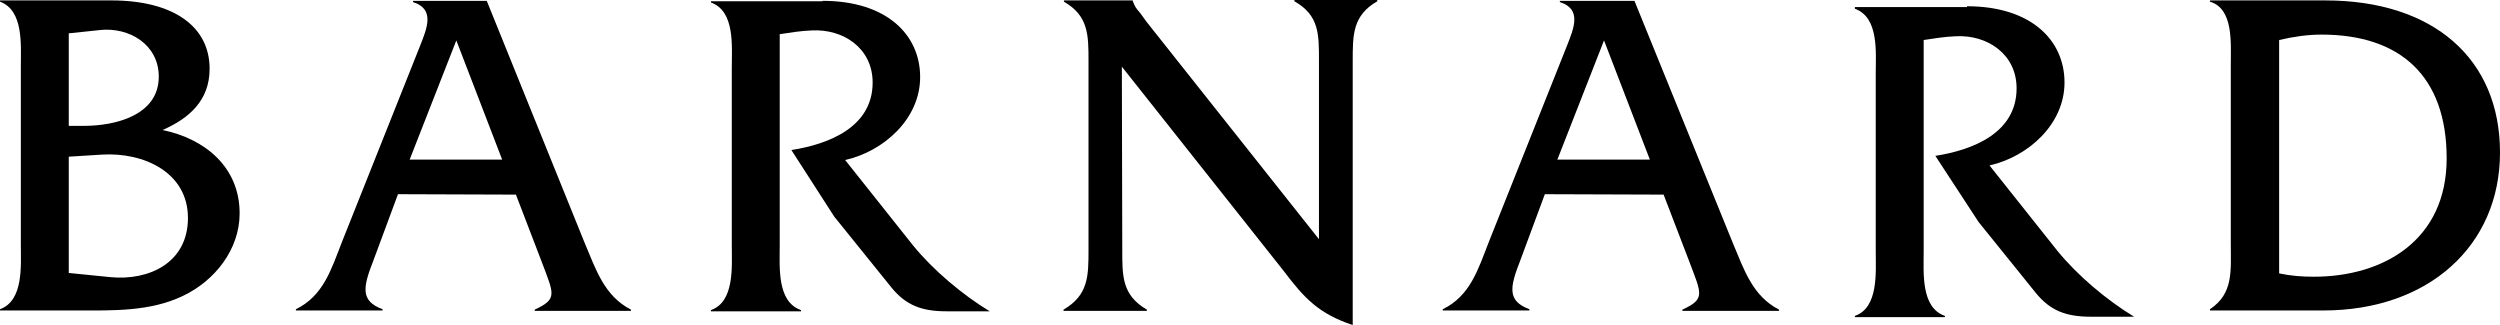
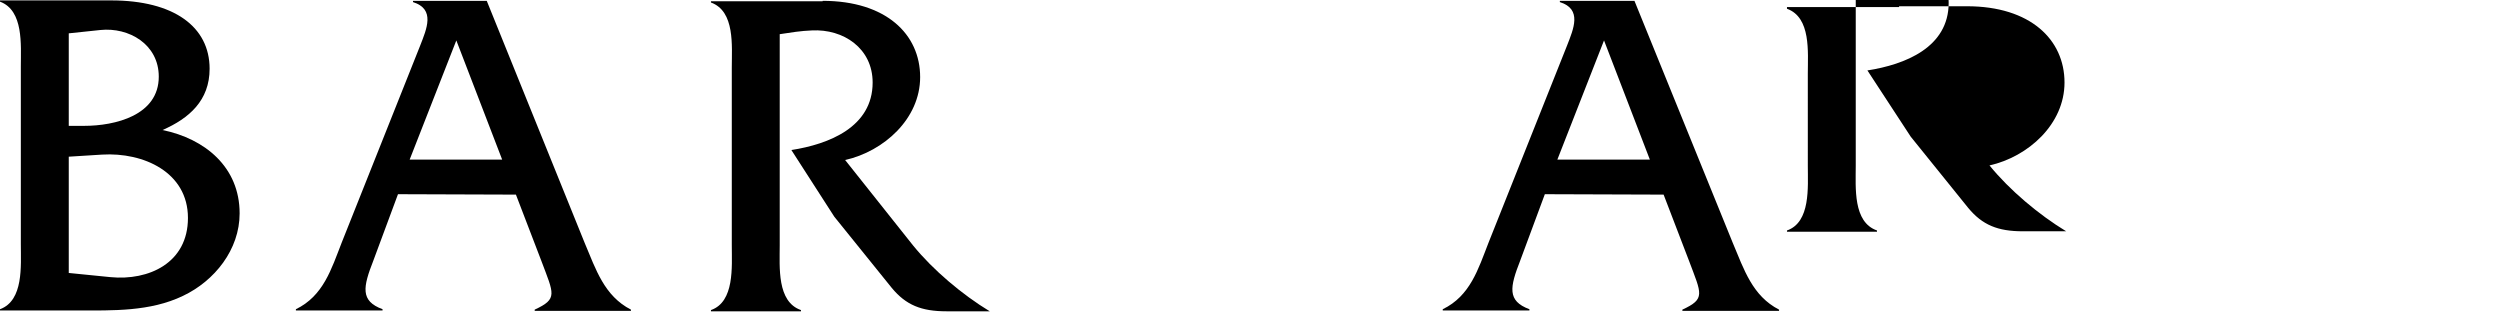
<svg xmlns="http://www.w3.org/2000/svg" version="1.1" id="layer" x="0px" y="0px" viewBox="0 0 200 26.004" style="enable-background:new 0 0 200 26.004;" xml:space="preserve">
  <g>
    <path d="M5.501,10.068V2.667L8.035,2.4c2.267-0.233,4.667,1.134,4.667,3.734c0,3.101-3.501,3.934-5.968,3.934H5.501L5.501,10.068z    M1.667,19.537c0,1.734,0.233,4.501-1.667,5.201v0.1h6.201c2.8,0,5.801,0.1,8.435-1.167c2.534-1.2,4.534-3.701,4.534-6.601   c0-3.701-2.767-5.968-6.168-6.668c2.134-0.933,3.767-2.367,3.767-4.901c0-3.367-2.867-5.468-7.868-5.468H0v0.1   c1.9,0.7,1.667,3.467,1.667,5.168V19.537z M5.501,21.837v-9.302l2.667-0.167c3.301-0.2,6.868,1.4,6.868,5.068   c0,3.601-3.134,5.034-6.201,4.734L5.501,21.837z" />
    <path d="M41.274,15.569l2.034,5.301c1,2.667,1.334,3.034-0.533,3.901v0.1h7.701v-0.1c-2.134-1.1-2.8-3.201-3.701-5.334L38.94,0.067   h-5.901v0.1c1.8,0.567,1.1,2.134,0.567,3.501l-6.268,15.736c-0.833,2.134-1.467,4.267-3.667,5.334v0.1h6.934v-0.1   c-1.8-0.667-1.567-1.767-0.733-3.901l1.967-5.301L41.274,15.569L41.274,15.569z M40.173,12.769h-7.401l3.734-9.535L40.173,12.769z" />
    <path d="M65.811,0.067c5.068,0,7.801,2.667,7.801,6.101c0,3.334-2.9,5.934-6.001,6.634l5.434,6.834   c1.6,1.967,3.934,3.934,6.134,5.268h-3.467c-2,0-3.234-0.5-4.367-1.867l-4.601-5.701l-3.434-5.334   c3.001-0.467,6.501-1.834,6.501-5.401c0-2.734-2.334-4.301-4.867-4.167c-0.867,0.033-1.7,0.167-2.567,0.3v16.903   c0,1.734-0.233,4.501,1.7,5.168v0.1h-7.201v-0.1c1.9-0.667,1.667-3.467,1.667-5.168V5.401c0-1.734,0.267-4.501-1.667-5.201V0.1   h8.935V0.067z" />
-     <path d="M89.782,19.97c0,2.1-0.033,3.634,1.967,4.801v0.1h-6.668v-0.1c2-1.167,2-2.7,2-4.801V4.901c0-2.1,0-3.634-1.967-4.767v-0.1   h5.501v0.033C90.782,0.533,90.915,0.7,91.182,1l0.533,0.733l13.802,17.403V4.867c0-2.1,0.033-3.634-1.967-4.767V0h6.634v0.1   c-1.967,1.134-1.967,2.667-1.967,4.767v21.137c-2.7-0.9-3.867-2.134-5.501-4.301L89.748,5.334L89.782,19.97L89.782,19.97z" />
    <path d="M133.089,15.569l2.034,5.301c1,2.667,1.334,3.034-0.533,3.901v0.1h7.735v-0.1c-2.134-1.1-2.8-3.201-3.701-5.334   l-7.868-19.37h-5.968v0.1c1.8,0.567,1.1,2.134,0.567,3.501l-6.268,15.736c-0.833,2.134-1.467,4.267-3.667,5.334v0.1h6.934v-0.1   c-1.8-0.667-1.567-1.767-0.733-3.901l1.967-5.301L133.089,15.569L133.089,15.569z M131.989,12.769h-7.401l3.734-9.535   L131.989,12.769z" />
-     <path d="M157.36,0.5c5.068,0,7.801,2.667,7.801,6.101c0,3.334-2.9,5.934-6.001,6.634l5.434,6.834   c1.6,1.967,3.934,3.934,6.134,5.268h-3.467c-2,0-3.234-0.5-4.367-1.867l-4.601-5.701l-3.467-5.301   c3.001-0.467,6.501-1.834,6.501-5.401c0-2.734-2.334-4.301-4.867-4.167c-0.867,0.033-1.7,0.167-2.567,0.3v16.903   c0,1.734-0.233,4.501,1.7,5.168v0.1h-7.201v-0.1c1.9-0.667,1.667-3.467,1.667-5.168V5.901c0-1.734,0.267-4.501-1.667-5.201V0.567   h8.968V0.5z" />
-     <path d="M178.463,19.437c0,2.234,0.233,4.034-1.667,5.301v0.1h9.068c8.435,0,14.136-5.201,14.136-12.635   c0-7.501-5.334-12.169-13.969-12.169h-9.235v0.1c1.9,0.567,1.667,3.301,1.667,5.068V19.437L178.463,19.437z M182.33,3.201   c1.134-0.267,2.267-0.433,3.401-0.433c6.268,0,10.002,3.301,10.002,9.902c0,6.534-5.034,9.468-10.635,9.468   c-0.933,0-1.834-0.067-2.767-0.267V3.201L182.33,3.201z" />
+     <path d="M157.36,0.5c5.068,0,7.801,2.667,7.801,6.101c0,3.334-2.9,5.934-6.001,6.634c1.6,1.967,3.934,3.934,6.134,5.268h-3.467c-2,0-3.234-0.5-4.367-1.867l-4.601-5.701l-3.467-5.301   c3.001-0.467,6.501-1.834,6.501-5.401c0-2.734-2.334-4.301-4.867-4.167c-0.867,0.033-1.7,0.167-2.567,0.3v16.903   c0,1.734-0.233,4.501,1.7,5.168v0.1h-7.201v-0.1c1.9-0.667,1.667-3.467,1.667-5.168V5.901c0-1.734,0.267-4.501-1.667-5.201V0.567   h8.968V0.5z" />
  </g>
</svg>